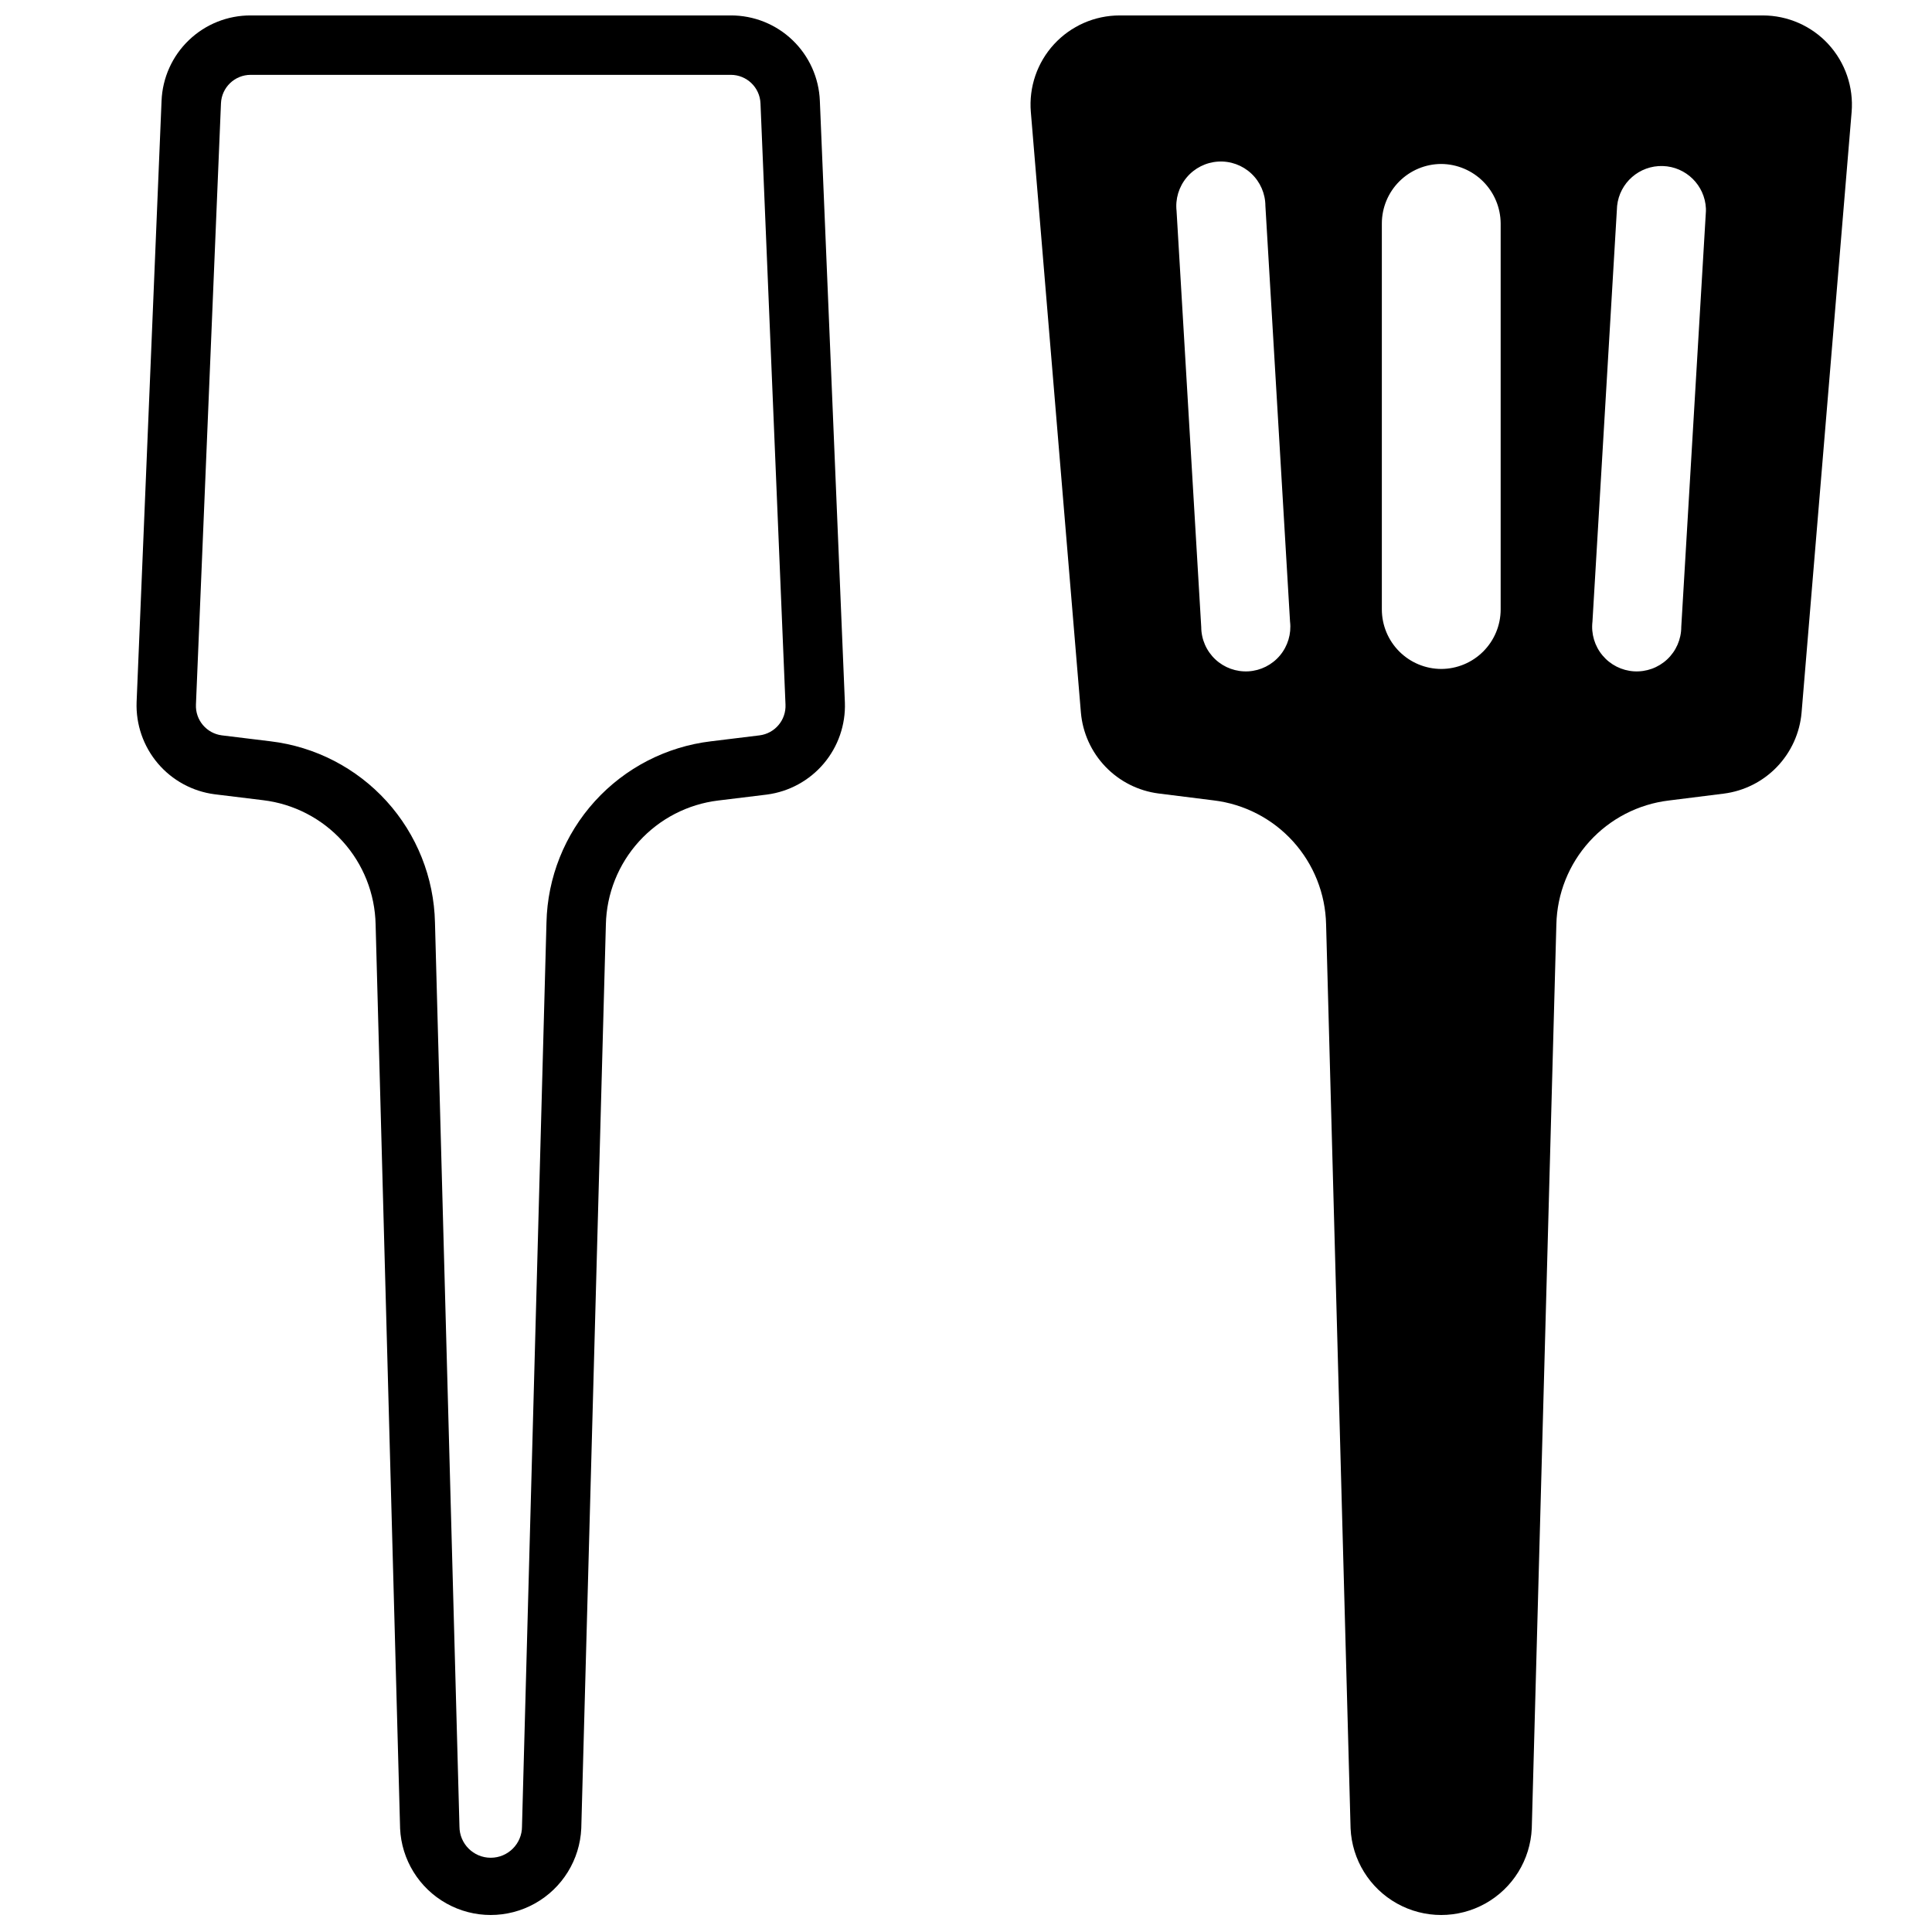
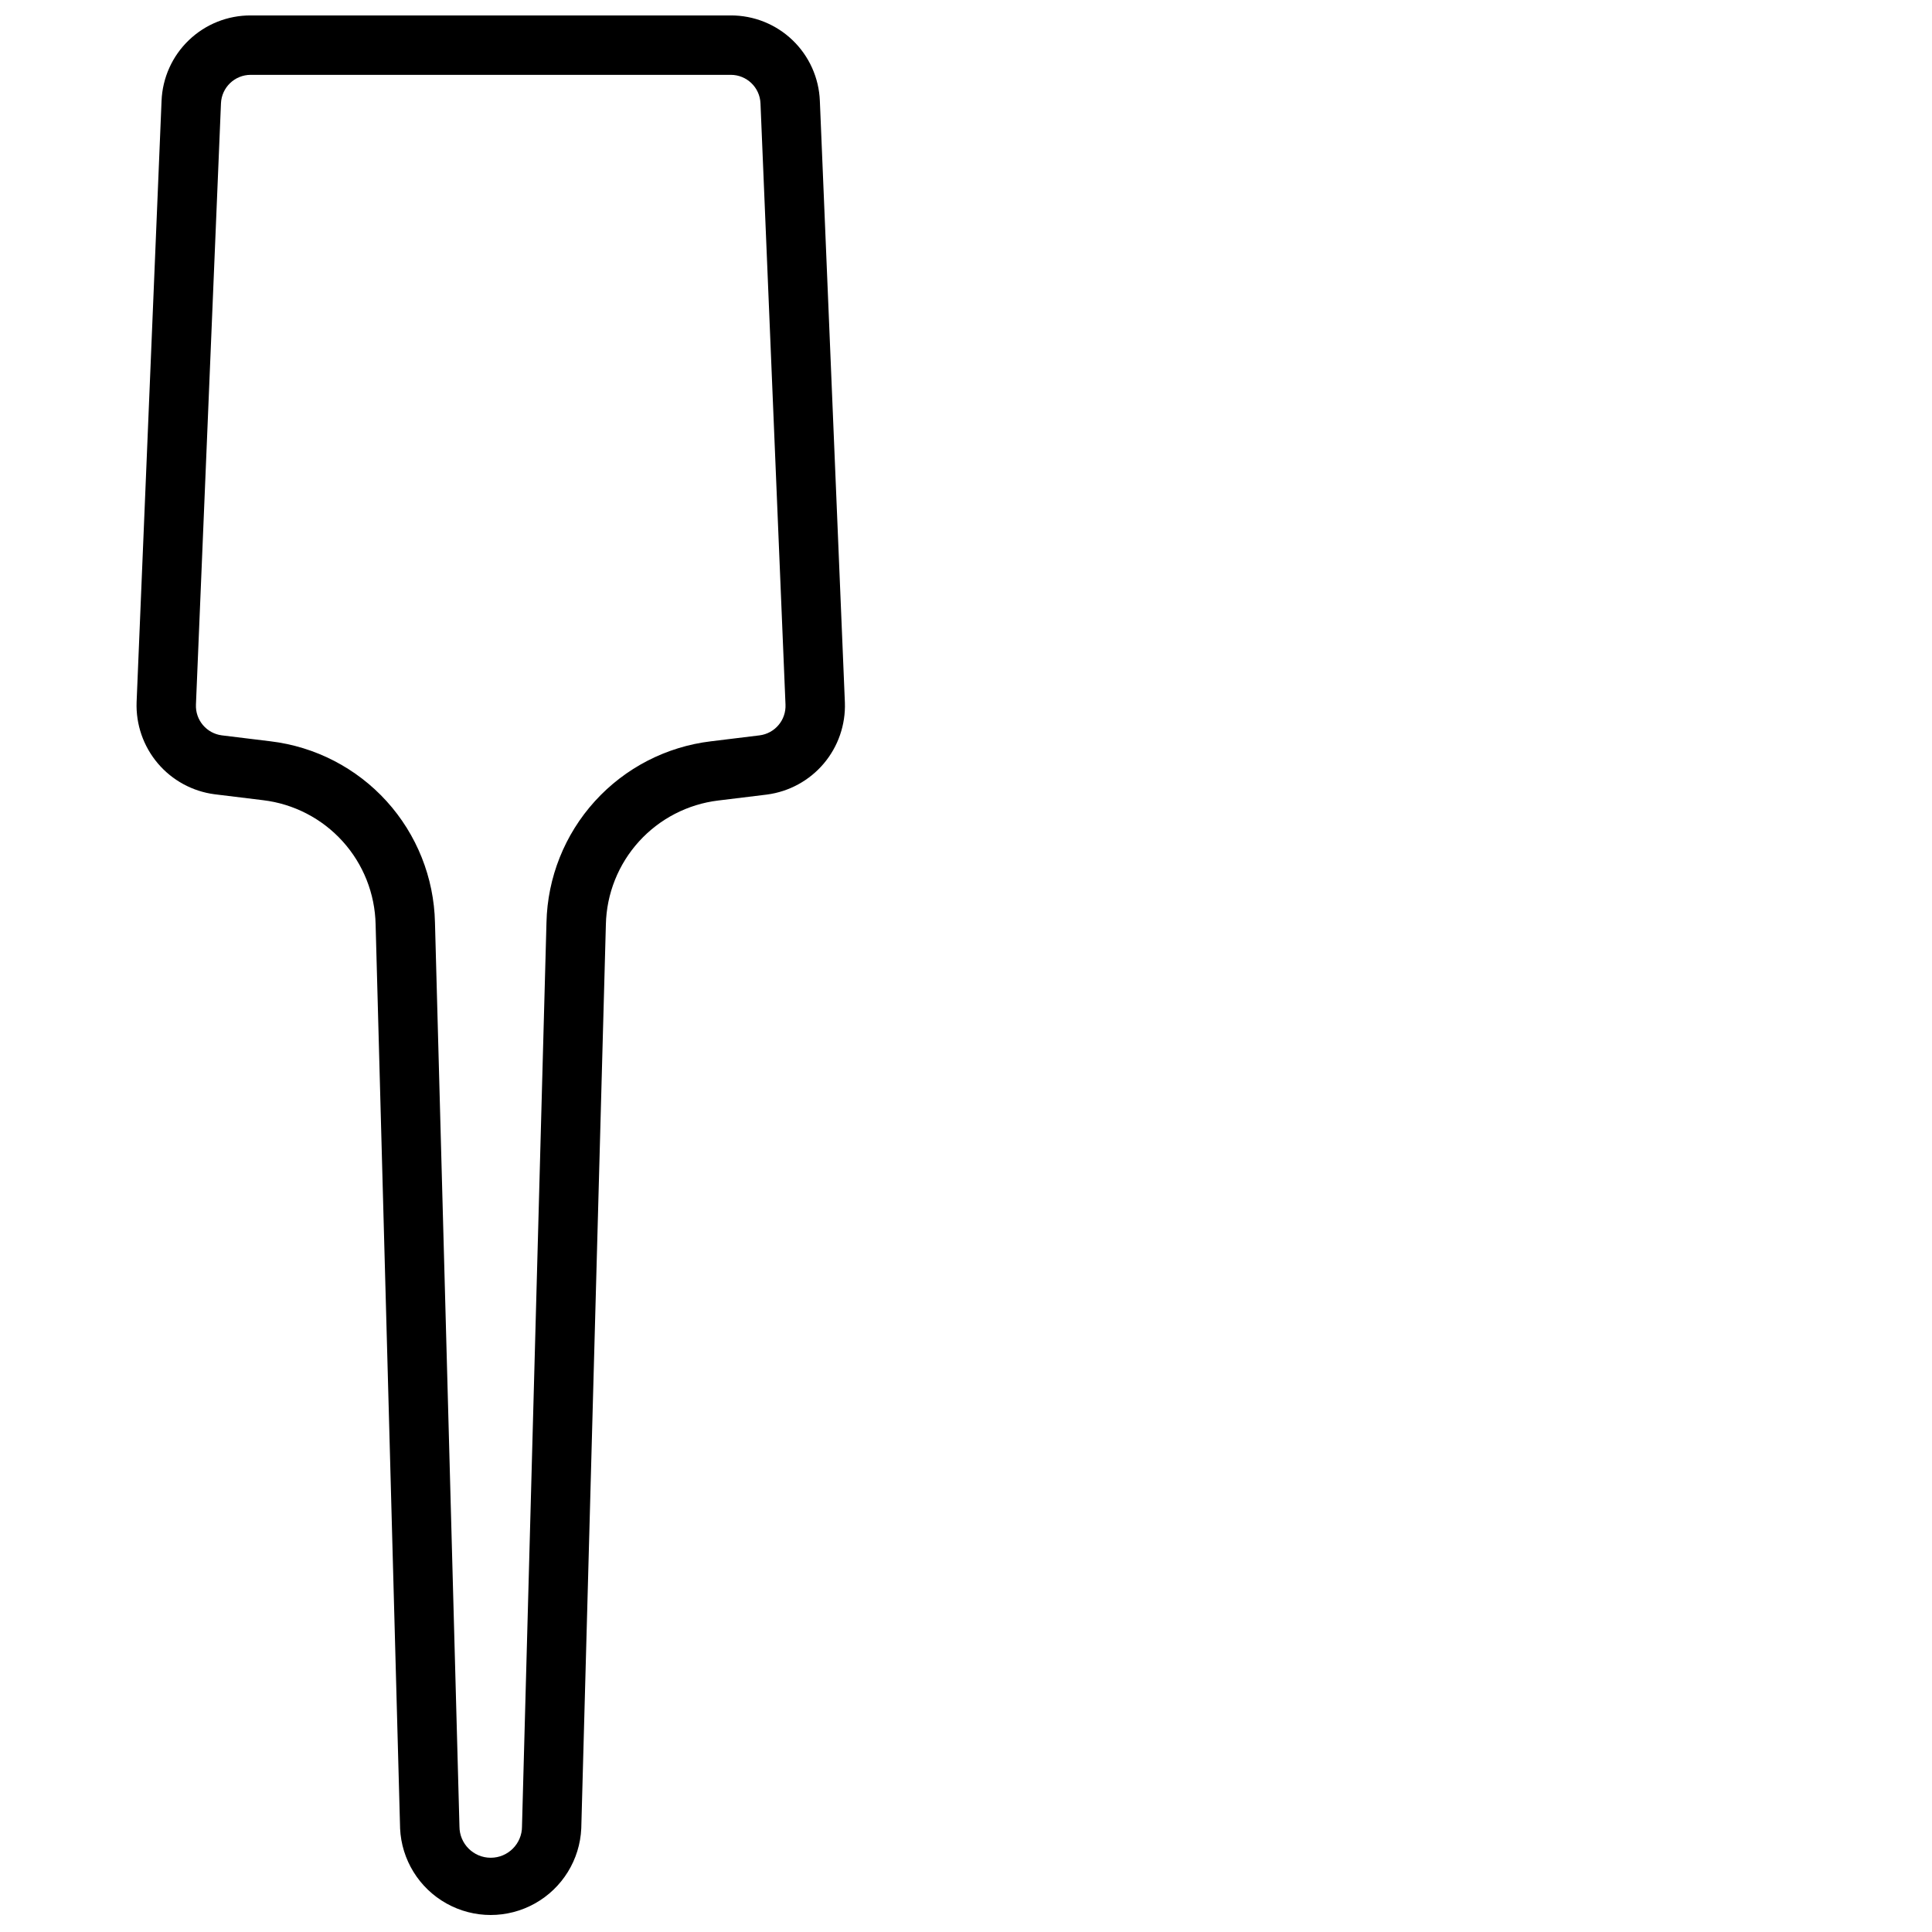
<svg xmlns="http://www.w3.org/2000/svg" width="800px" height="800px" version="1.1" viewBox="144 144 512 512">
  <defs>
    <clipPath id="b">
-       <path d="m417 148.09h218v503.81h-218z" />
-     </clipPath>
+       </clipPath>
    <clipPath id="a">
      <path d="m180 148.09h188v503.81h-188z" />
    </clipPath>
  </defs>
  <g>
    <g clip-path="url(#b)">
-       <path d="m628.55 155.72c-4.477-4.859-10.777-7.625-17.383-7.629h-170.45c-6.602 0-12.906 2.766-17.379 7.625s-6.703 11.371-6.156 17.953l13.266 159.15c0.465 5.391 2.762 10.461 6.512 14.367 3.746 3.906 8.719 6.41 14.086 7.098l14.594 1.828h0.004c8.09 0.973 15.555 4.836 21.027 10.871 5.469 6.039 8.582 13.848 8.758 21.992l6.488 239.55c0.367 8.324 5.023 15.863 12.301 19.922 7.277 4.062 16.141 4.062 23.418 0 7.277-4.059 11.93-11.598 12.301-19.922l6.516-239.55c0.188-8.141 3.301-15.941 8.773-21.973 5.469-6.027 12.934-9.887 21.016-10.859l14.594-1.828c5.371-0.688 10.344-3.191 14.09-7.098s6.047-8.977 6.512-14.367l13.266-159.18c0.539-6.582-1.691-13.086-6.156-17.949zm-32.465 43.539v0.707l-6.535 110.21 0.004 0.004c-0.016 3.242-1.367 6.34-3.734 8.559-2.367 2.219-5.547 3.363-8.785 3.172-3.238-0.195-6.254-1.715-8.34-4.203-2.086-2.488-3.055-5.723-2.68-8.945l6.535-110.21c0.652-6.141 5.926-10.738 12.094-10.555 6.172 0.188 11.16 5.094 11.441 11.262zm-70.141 122.02c-4.172-0.012-8.168-1.676-11.117-4.625-2.949-2.949-4.613-6.945-4.625-11.117v-102.34c0.012-4.172 1.676-8.172 4.625-11.121s6.945-4.613 11.117-4.625c4.168 0.031 8.156 1.699 11.102 4.644 2.945 2.949 4.613 6.934 4.644 11.102v102.34c-0.012 4.172-1.676 8.168-4.625 11.117-2.949 2.949-6.949 4.613-11.121 4.625zm-40.07-12.516h0.004c0.375 3.223-0.598 6.457-2.68 8.945-2.086 2.488-5.102 4.008-8.34 4.203-3.238 0.191-6.418-0.953-8.785-3.172s-3.719-5.316-3.734-8.559l-6.535-110.21 0.004-0.004c-0.375-3.223 0.594-6.457 2.68-8.945 2.082-2.484 5.102-4.004 8.34-4.199 3.238-0.195 6.414 0.949 8.781 3.168 2.371 2.223 3.719 5.316 3.734 8.562z" />
-     </g>
+       </g>
    <g clip-path="url(#a)">
      <path d="m337.67 148.09h-127.24c-6.102-0.02-11.973 2.328-16.375 6.551-4.406 4.219-7 9.984-7.242 16.082l-6.613 159.36c-0.211 5.91 1.789 11.688 5.609 16.203 3.824 4.512 9.191 7.438 15.055 8.203l12.887 1.574c8.098 0.977 15.57 4.844 21.043 10.891 5.473 6.047 8.578 13.867 8.746 22.02l6.488 239.55h-0.004c0.371 8.324 5.027 15.863 12.305 19.922 7.277 4.062 16.137 4.062 23.414 0 7.277-4.059 11.934-11.598 12.301-19.922l6.519-239.55c0.184-8.141 3.301-15.941 8.77-21.973 5.473-6.027 12.934-9.887 21.02-10.859l12.895-1.574h-0.004c5.863-0.77 11.23-3.695 15.051-8.207 3.82-4.512 5.82-10.289 5.606-16.199l-6.633-159.44c-0.242-6.094-2.836-11.855-7.234-16.074-4.398-4.223-10.262-6.57-16.359-6.559zm7.613 190.79-12.887 1.574c-11.828 1.418-22.746 7.055-30.75 15.875-8.008 8.824-12.559 20.238-12.824 32.145l-6.488 239.56h0.004c0 4.578-3.711 8.289-8.289 8.289s-8.289-3.711-8.289-8.289l-6.488-239.56c-0.262-11.906-4.816-23.32-12.82-32.145-8.004-8.82-18.922-14.457-30.75-15.875l-12.887-1.574c-4.07-0.508-7.066-4.055-6.887-8.152l6.633-159.35c0.18-4.219 3.652-7.543 7.875-7.543h127.23c4.223 0 7.695 3.324 7.871 7.543l6.629 159.35c0.18 4.098-2.816 7.644-6.887 8.152z" />
    </g>
  </g>
</svg>